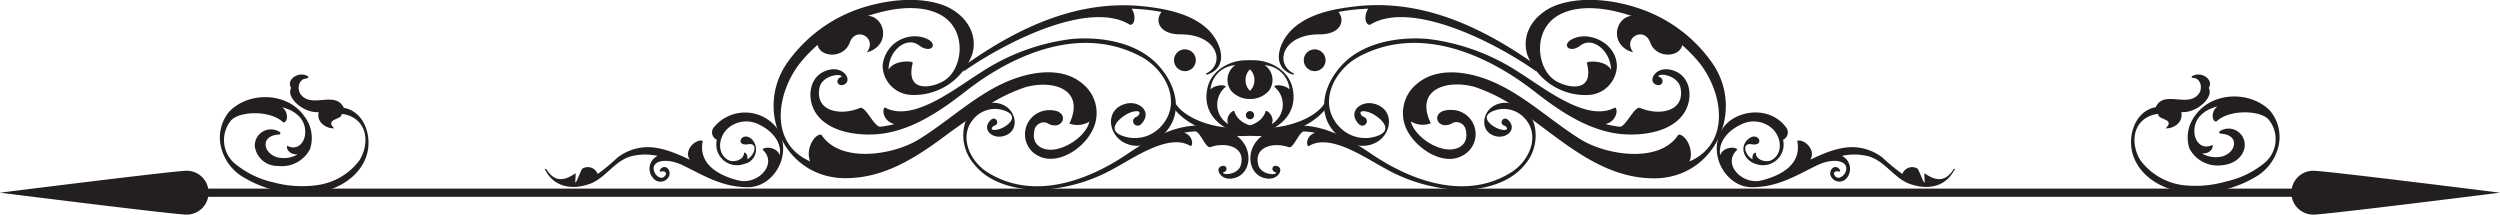
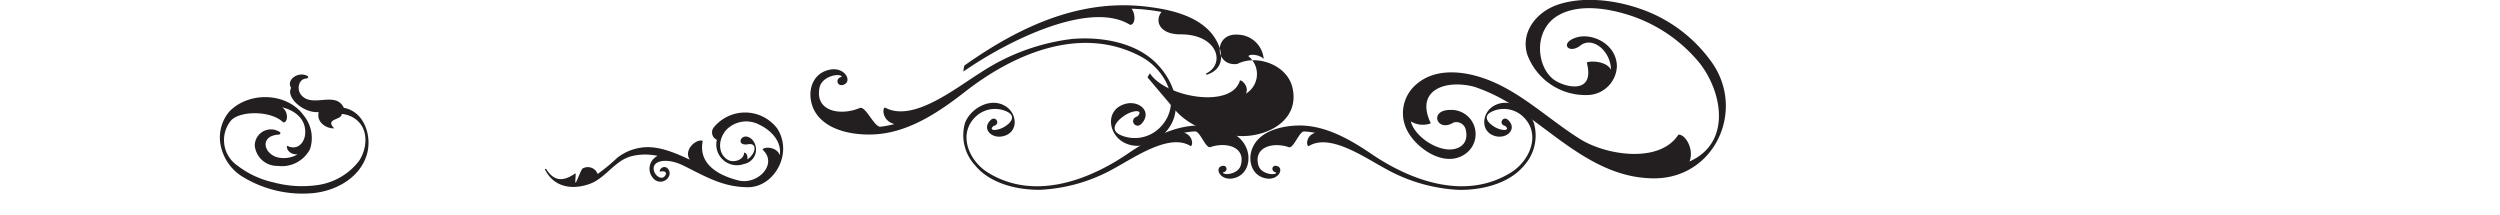
<svg xmlns="http://www.w3.org/2000/svg" width="309.96" height="26.61">
  <defs>
    <style>.cls-1{fill:#231f20}</style>
  </defs>
  <g id="Layer_2" data-name="Layer 2">
    <g id="Ñëîé_1" data-name="Ñëîé 1">
      <path class="cls-1" d="M38.1 9.41c-1.11-.6-2.66.48-2 1.49-.68 1.15 1.48 3.14 3.41 3-.32 1.41 1.2 2.1 1.92 2-1.22-1.22 1-1 .93-1.77a3.31 3.31 0 0 1 1.83.72c1.54 1.25 1.33 3.57.34 5.08a7.87 7.87 0 0 1-5.06 3 13.55 13.55 0 0 1-5.56-.32 11.25 11.25 0 0 1-4.47-2.08 3.83 3.83 0 0 1-.83-5.55c1-1.23 4.92-1.35 6.52.2.62 0 .63-1.38-.16-1.88 1.65.41 2.93 1.46 2.87 3.15 0 1.12-.89 2.3-2.22 1.63-.17.15.1 1.11 1.28 1.06a3.41 3.41 0 0 1-2.57.35c-1.71-.54-2.08-2.65.19-2.8.27 0 .35-.26.07-.38a2 2 0 0 0-3 1.77 2.79 2.79 0 0 0 2.85 2.49 3.93 3.93 0 0 0 4-2.09 4.4 4.4 0 0 0-.75-4.12c-2.06-2.92-6.8-3.06-9.25-.54a5 5 0 0 0-1 4.55 5.93 5.93 0 0 0 2.85 3.67 14.19 14.19 0 0 0 8.18 1.93c2.94-.17 6.1-1.81 7-4.76.7-2.28-.28-5.38-2.84-5.84-1-2.13-3.82 0-5.22-1.52-.73-.76-.34-2.14.6-2.11.24-.11.3-.21.09-.33ZM67.75 21c.9 1.41 2 1.6 3.57.5.15-.1-.09 1.26.06 1.13s.69-1.68.86-1.74a1.3 1.3 0 0 1 1.86.68 22.86 22.86 0 0 0 2.42-2 6.2 6.2 0 0 1 3-1.27c2-.29 4.14.62 6 1.5-.8-1.22.79-2.62 1.61-2.34-.64 3.15 2.46 4.42 4.42 4.91 2.4.6 4.95-2.05 3-3.81.11-.39 1.73-.42 2.13.68.27-1.69-1.08-3.08-2.48-3.75a3.45 3.45 0 0 0-4.12.58c-1.08 1.19-1.11 3 .17 3.75.72.41 2 0 2-.88.14-.06.5.19.41.82 1-.62 1.33-2.11.07-1.87-1.68.26-.76-1.7.46-.65a1.82 1.82 0 0 1-.94 3.09 2.56 2.56 0 0 1-3.37-3 1 1 0 0 1-.41-1.5 5 5 0 0 1 7.9.11c2 3.1-.4 7.27-3.62 7.27s-5.47-1.44-8.08-2.71c-2.06-1-4-.59-3.57.74.18.57.87 1.06 1.28.64s.12-.76-.55-.6c-.13-.08.11-.4.19-.45.67-.44 1.21.44.93 1a1.16 1.16 0 0 1-2 .22 1.74 1.74 0 0 1 0-2.27 1.78 1.78 0 0 1 .58-.45 7.15 7.15 0 0 0-3.09 0 4.21 4.21 0 0 0-.71.23c-1.76.75-2.83 2.62-4.67 3.26-2.13.74-4.32.4-5.43-1.69-.17-.13 0-.28.12-.13ZM151.47 20.59c-.88.26-.22 1.72 1.23 1.55 2.06-.26 2.55-2.56 1.68-4.11-1-1.87-3.63-2.44-5.57-2.47-3.32-.05-6.41 1.75-9.07 3.55-5 3.39-11.69 5.74-17.26 2.28-2.41-1.49-3.83-4.93-1.35-7.07a3.47 3.47 0 0 1 3.76-.46c1.28.65.18 1.62-.62 2s-1.74.35-1.09-.24c.94-.22.27-1.36-.37-.72-1.12 1.09.14 2.3 1.5 2 2-.43 1.85-2.77.41-3.7-1.85-1.21-4.34.19-5.06 2a5.49 5.49 0 0 0 1.21 5.27c1.88 2.32 5.32 3.11 8.16 3.06a20.69 20.69 0 0 0 9.09-2.64c2.61-1.41 6.91-4.43 9.51-2.77.31-.1.29-1.32-.82-1.66a8.84 8.84 0 0 1 1.37-.17c.62 0 1.31 2.15 1.89 1.95 1.93-.67 4.38-.05 3.78 2.21-.32 1.23-2.26 1.31-2.22.93.69-.13.52-1-.16-.79Z" />
      <path class="cls-1" d="M158.34 20.59c.88.26.22 1.72-1.23 1.55-2.06-.26-2.54-2.56-1.67-4.11 1-1.87 3.63-2.44 5.56-2.47 3.33-.05 6.42 1.75 9.07 3.55 5 3.39 11.7 5.74 17.26 2.28 2.41-1.49 3.84-4.93 1.35-7.07a3.47 3.47 0 0 0-3.76-.46c-1.28.65-.18 1.62.62 2s1.74.35 1.09-.24c-.93-.22-.27-1.36.38-.72 1.11 1.09-.15 2.3-1.51 2-1.95-.43-1.85-2.77-.41-3.7 1.86-1.21 4.34.19 5.07 2a5.54 5.54 0 0 1-1.16 5.28c-1.89 2.32-5.33 3.11-8.16 3.06a20.61 20.61 0 0 1-9.09-2.64c-2.62-1.41-6.91-4.43-9.51-2.77-.32-.1-.3-1.32.81-1.66a8.7 8.7 0 0 0-1.37-.17c-.61 0-1.3 2.15-1.89 1.95-1.93-.67-4.37-.05-3.78 2.21.33 1.23 2.27 1.31 2.22.93-.73-.14-.56-1.01.11-.8ZM104.61 10.5c1.1-.42.14-2.22-1.69-1.87-2.6.5-3 3.46-1.78 5.37 1.49 2.28 4.83 2.79 7.29 2.66 4.23-.22 8-2.77 11.23-5.29 6.06-4.74 14.39-8.29 21.77-4.37 3.19 1.69 5.3 5.95 2.32 8.88a4.4 4.4 0 0 1-4.74.9c-1.69-.71-.37-2 .62-2.58s2.17-.59 1.41.22c-1.18.36-.23 1.75.53.88 1.32-1.49-.38-2.91-2.08-2.41-2.46.71-2.12 3.67-.21 4.74 2.46 1.37 5.5-.61 6.27-3s-.41-4.91-2-6.6c-2.6-2.79-7-3.51-10.64-3.2A26.34 26.34 0 0 0 121.58 9c-3.21 2-8.41 6.22-11.86 4.33-.39.15-.27 1.7 1.18 2.05a12.29 12.29 0 0 1-1.73.33c-.78.08-1.85-2.62-2.57-2.32-2.4 1-5.56.44-5-2.49.31-1.59 2.77-1.86 2.75-1.37-.86.19-.57 1.28.26.97Z" />
-       <path class="cls-1" d="M145.48 13.38c2 2.53 5.42 3.47 8.57 3.49 3.41 0 7.14-2.16 6.18-6.06-.68-2.77-4.38-4.11-6.83-2.88a2.22 2.22 0 0 0-.72 3.37 3 3 0 0 0 3.92.41c-2.84.37-3-3.9.13-3.63a3.29 3.29 0 0 1 3.15 3c-.62-.6-1.86-.61-1.89-.32a2.83 2.83 0 0 1-.32 4.63c.43-.86-.5-1.73-.74-1.63-1 3.53-9.21 2.11-11.15-.88 0-.06-.32.47-.3.5ZM119.45 8.87C125 5 135.17 0 140.11 3.08c.66 0 .72-1.29.19-2a24.19 24.19 0 0 1 3.71.4c-.88 1.11-.27 2.8 2.39 2.78 4.59 0 5.59 3.69 3.12 4.86 0 0 0 .18.17.12 2.7-.92 1.74-3.83.27-5.39-1.91-2-5-2.68-7.59-3-8.43-1.09-16 2.47-22.75 7.24-.12.03-.17.78-.17.78Z" />
-       <path class="cls-1" d="M120.81 14.26a20.67 20.67 0 0 1 6.39-3.47c3.57-.94 7.34.39 5.39 4.53a2.83 2.83 0 0 0 2.47-.24c-.29 1.47-2.37 3.16-4.33 3.45-1.44.2-2.86-.51-2.49-2.31a1.19 1.19 0 0 1 1.52-1c2.07 1.29 3.11-1.58.41-1.56a3 3 0 0 0-2.17 5.16c2.39 2.15 6-.1 7.22-2.28a4.66 4.66 0 0 0-1-6.16c-2.59-2.2-6.52-1.46-9.23-.32-4 1.67-7.31 4.9-11 7.18-3.18 2-9.83 3.07-12.16-.55-.84-.1-2 1.78-1.38 3.32-5.22-2.3-4.11-8.6-1.22-12.24a18.66 18.66 0 0 1 9.67-6.19c3-.81 5.68-.79 7.6.2 3.48 1.78 2.95 6.76.55 8.23-1.44.88-4.86 1.6-3.88-2.24-.07-.22-2.31-.35-3 .86 0-2.36 2.23-4.19 3.79-3s2.66-.35.47-1a4 4 0 0 0-5 3.5 3.7 3.7 0 0 0 3.39 3.63 7.68 7.68 0 0 0 7.71-5c.87-2.83-1.18-5.35-3.87-6.22-3.09-1-6.84-.52-9.85.45a18.13 18.13 0 0 0-9.24 6.84c-4.07 5.93-.23 14.16 7.09 14.26 5.19.06 9.29-2.81 13.3-5.82ZM155.49 14.26a.51.51 0 1 1-.53-.49.51.51 0 0 1 .53.49Z" />
-       <path class="cls-1" d="M101.37 4.91c-.41 2.2 3.2 2.62 4 .33.75-2 3.45-.57 2.11 1.25 3.13-.86 2.23-4.64-.11-4.54a17.51 17.51 0 0 0-6 2.96ZM205.34 10.5c-1.1-.42-.13-2.22 1.69-1.87 2.61.5 3 3.46 1.78 5.37-1.48 2.28-4.82 2.79-7.29 2.66-4.23-.22-8-2.77-11.23-5.29-6.06-4.74-14.39-8.29-21.76-4.37-3.19 1.69-5.3 5.95-2.32 8.88a4.4 4.4 0 0 0 4.74.9c1.69-.71.37-2-.62-2.58s-2.18-.59-1.41.22c1.17.36.23 1.75-.53.88-1.32-1.49.37-2.91 2.08-2.41 2.45.71 2.12 3.67.21 4.74-2.46 1.37-5.5-.61-6.27-3s.41-4.91 2-6.6c2.6-2.79 7.05-3.51 10.65-3.2A26.38 26.38 0 0 1 188.38 9c3.2 2 8.41 6.22 11.86 4.33.39.15.26 1.7-1.18 2.05a12 12 0 0 0 1.73.33c.78.08 1.84-2.62 2.57-2.32 2.4 1 5.56.44 5-2.49-.36-1.63-2.77-1.9-2.75-1.41.86.23.57 1.32-.27 1.01Z" />
-       <path class="cls-1" d="M164.47 13.38c-2 2.53-5.41 3.47-8.57 3.49-3.41 0-7.13-2.16-6.17-6.06.68-2.77 4.37-4.11 6.83-2.88a2.22 2.22 0 0 1 .72 3.37 3 3 0 0 1-3.93.41c2.85.37 3-3.9-.12-3.63a3.29 3.29 0 0 0-3.15 3c.62-.6 1.86-.61 1.89-.32a2.83 2.83 0 0 0 .32 4.63c-.43-.86.49-1.73.74-1.63 1 3.53 9.21 2.11 11.15-.88 0-.06.31.47.29.5ZM190.5 8.87C185 5 174.79 0 169.85 3.08c-.67 0-.73-1.29-.2-2a24.2 24.2 0 0 0-3.7.4c.87 1.11.27 2.8-2.39 2.78-4.59 0-5.59 3.69-3.13 4.86 0 0 0 .18-.17.12-2.69-.92-1.74-3.83-.26-5.39 1.91-2 4.95-2.68 7.59-3C176-.3 183.62 3.26 190.33 8c.13.12.17.87.17.87Z" />
+       <path class="cls-1" d="M145.48 13.38c2 2.53 5.42 3.47 8.57 3.49 3.41 0 7.14-2.16 6.18-6.06-.68-2.77-4.38-4.11-6.83-2.88c-2.84.37-3-3.9.13-3.63a3.29 3.29 0 0 1 3.15 3c-.62-.6-1.86-.61-1.89-.32a2.83 2.83 0 0 1-.32 4.63c.43-.86-.5-1.73-.74-1.63-1 3.53-9.21 2.11-11.15-.88 0-.06-.32.47-.3.5ZM119.45 8.87C125 5 135.17 0 140.11 3.08c.66 0 .72-1.29.19-2a24.19 24.19 0 0 1 3.71.4c-.88 1.11-.27 2.8 2.39 2.78 4.59 0 5.59 3.69 3.12 4.86 0 0 0 .18.17.12 2.7-.92 1.74-3.83.27-5.39-1.91-2-5-2.68-7.59-3-8.43-1.09-16 2.47-22.75 7.24-.12.03-.17.78-.17.78Z" />
      <path class="cls-1" d="M191.94 16.29c4 3 8.11 5.88 13.3 5.82 7.32-.1 11.15-8.33 7.08-14.26A18.07 18.07 0 0 0 203.09 1c-3-1-6.76-1.46-9.86-.45-2.68.87-4.74 3.39-3.87 6.22a7.69 7.69 0 0 0 7.72 5 3.71 3.71 0 0 0 3.39-3.63c-.1-2.7-3.06-4.09-5-3.5-2.18.67-1 2.16.48 1s3.74.64 3.79 3c-.68-1.21-2.92-1.08-3-.86 1 3.84-2.43 3.12-3.87 2.24-2.4-1.47-2.93-6.45.54-8.23 1.92-1 4.62-1 7.6-.2a18.68 18.68 0 0 1 9.68 6.19c2.89 3.64 4 9.94-1.22 12.24.61-1.54-.54-3.42-1.38-3.32-2.33 3.62-9 2.54-12.17.55-3.66-2.28-7-5.51-11-7.18-2.71-1.14-6.64-1.88-9.24.32a4.68 4.68 0 0 0-1 6.16c1.32 2.17 4.9 4.45 7.32 2.27a3 3 0 0 0-2.19-5.19c-2.7 0-1.65 2.85.41 1.56a1.2 1.2 0 0 1 1.53 1c.37 1.8-1.06 2.51-2.49 2.31-2-.29-4-2-4.34-3.45a2.85 2.85 0 0 0 2.48.24c-2-4.14 1.82-5.47 5.39-4.53a21.12 21.12 0 0 1 6.45 3.52Z" />
-       <path class="cls-1" d="M208.59 4.91c.4 2.2-3.2 2.62-4 .33-.75-2-3.45-.57-2.1 1.25-3.13-.86-2.23-4.64.11-4.54a17.51 17.51 0 0 1 5.99 2.96ZM148.26 7.47a1.35 1.35 0 1 1-1.35-1.35 1.34 1.34 0 0 1 1.35 1.35ZM161.65 7.47A1.35 1.35 0 1 0 163 6.12a1.35 1.35 0 0 0-1.35 1.35ZM286.81 24.4H23.14v-1.02h263.67v1.02z" />
-       <path class="cls-1" d="M25.86 23.89a2.72 2.72 0 0 1-2.72 2.72C21.64 26.61 0 23.89 0 23.89s21.64-2.72 23.14-2.72a2.71 2.71 0 0 1 2.72 2.72ZM271.85 9.41c1.12-.6 2.66.48 2 1.49.67 1.15-1.48 3.14-3.41 3 .32 1.41-1.2 2.1-1.92 2 1.21-1.22-1-1-.94-1.77a3.31 3.31 0 0 0-1.82.72c-1.54 1.25-1.33 3.57-.34 5.08a7.85 7.85 0 0 0 5.06 3 13.51 13.51 0 0 0 5.52-.43 11.23 11.23 0 0 0 4.48-2.08 3.84 3.84 0 0 0 .83-5.55c-1-1.23-4.92-1.35-6.52.2-.63 0-.63-1.38.16-1.88-1.66.41-2.94 1.46-2.88 3.15 0 1.12.9 2.3 2.23 1.63.16.15-.1 1.11-1.29 1.06a3.42 3.42 0 0 0 2.57.35c1.72-.54 2.09-2.65-.18-2.8-.28 0-.35-.26-.07-.38a2 2 0 0 1 2.98 1.8c0 1-.86 2.32-2.86 2.49a3.94 3.94 0 0 1-4-2.09 4.45 4.45 0 0 1 .75-4.12c2.07-2.92 6.81-3.06 9.26-.54a5.08 5.08 0 0 1 1 4.55 6 6 0 0 1-2.85 3.67 14.19 14.19 0 0 1-8.18 1.93c-2.94-.17-6.1-1.81-7-4.76-.69-2.28.28-5.38 2.85-5.84.95-2.13 3.82 0 5.22-1.52.72-.76.33-2.14-.61-2.11-.18-.03-.25-.13-.04-.25ZM242.2 21c-.89 1.41-2 1.6-3.56.5-.15-.1.09 1.26-.07 1.13s-.69-1.68-.85-1.74a1.3 1.3 0 0 0-1.86.68 22.86 22.86 0 0 1-2.42-2 6.24 6.24 0 0 0-3-1.27c-2.05-.29-4.15.62-6 1.5.79-1.22-.79-2.62-1.61-2.34.64 3.15-2.46 4.42-4.43 4.91-2.39.6-4.94-2.05-3-3.81-.12-.39-1.73-.42-2.13.68-.27-1.69 1.07-3.08 2.48-3.75a3.46 3.46 0 0 1 4.12.58c1.08 1.19 1.11 3-.17 3.75-.72.41-2.06 0-2-.88-.14-.06-.51.19-.41.82-1.05-.62-1.33-2.11-.08-1.87 1.69.26.77-1.7-.45-.65s-.45 2.68.94 3.09a2.56 2.56 0 0 0 3.37-3 1 1 0 0 0 .4-1.5c-2.06-2.86-6.41-2.18-7.89.11-2 3.1.4 7.27 3.62 7.27s5.47-1.44 8.08-2.71c2.06-1 4-.59 3.57.74-.19.57-.88 1.06-1.28.64s-.13-.76.55-.6c.13-.08-.12-.4-.19-.45-.67-.44-1.22.44-.94 1a1.17 1.17 0 0 0 2 .22 1.79 1.79 0 0 0-.62-2.72 7.1 7.1 0 0 1 3.08 0 3.93 3.93 0 0 1 .71.23c1.76.75 2.84 2.62 4.67 3.26 2.14.74 4.33.4 5.44-1.69.23-.13.06-.28-.07-.13ZM284.09 23.89a2.72 2.72 0 0 0 2.72 2.72c1.51 0 23.15-2.72 23.15-2.72s-21.64-2.72-23.15-2.72a2.72 2.72 0 0 0-2.72 2.72Z" />
    </g>
  </g>
</svg>